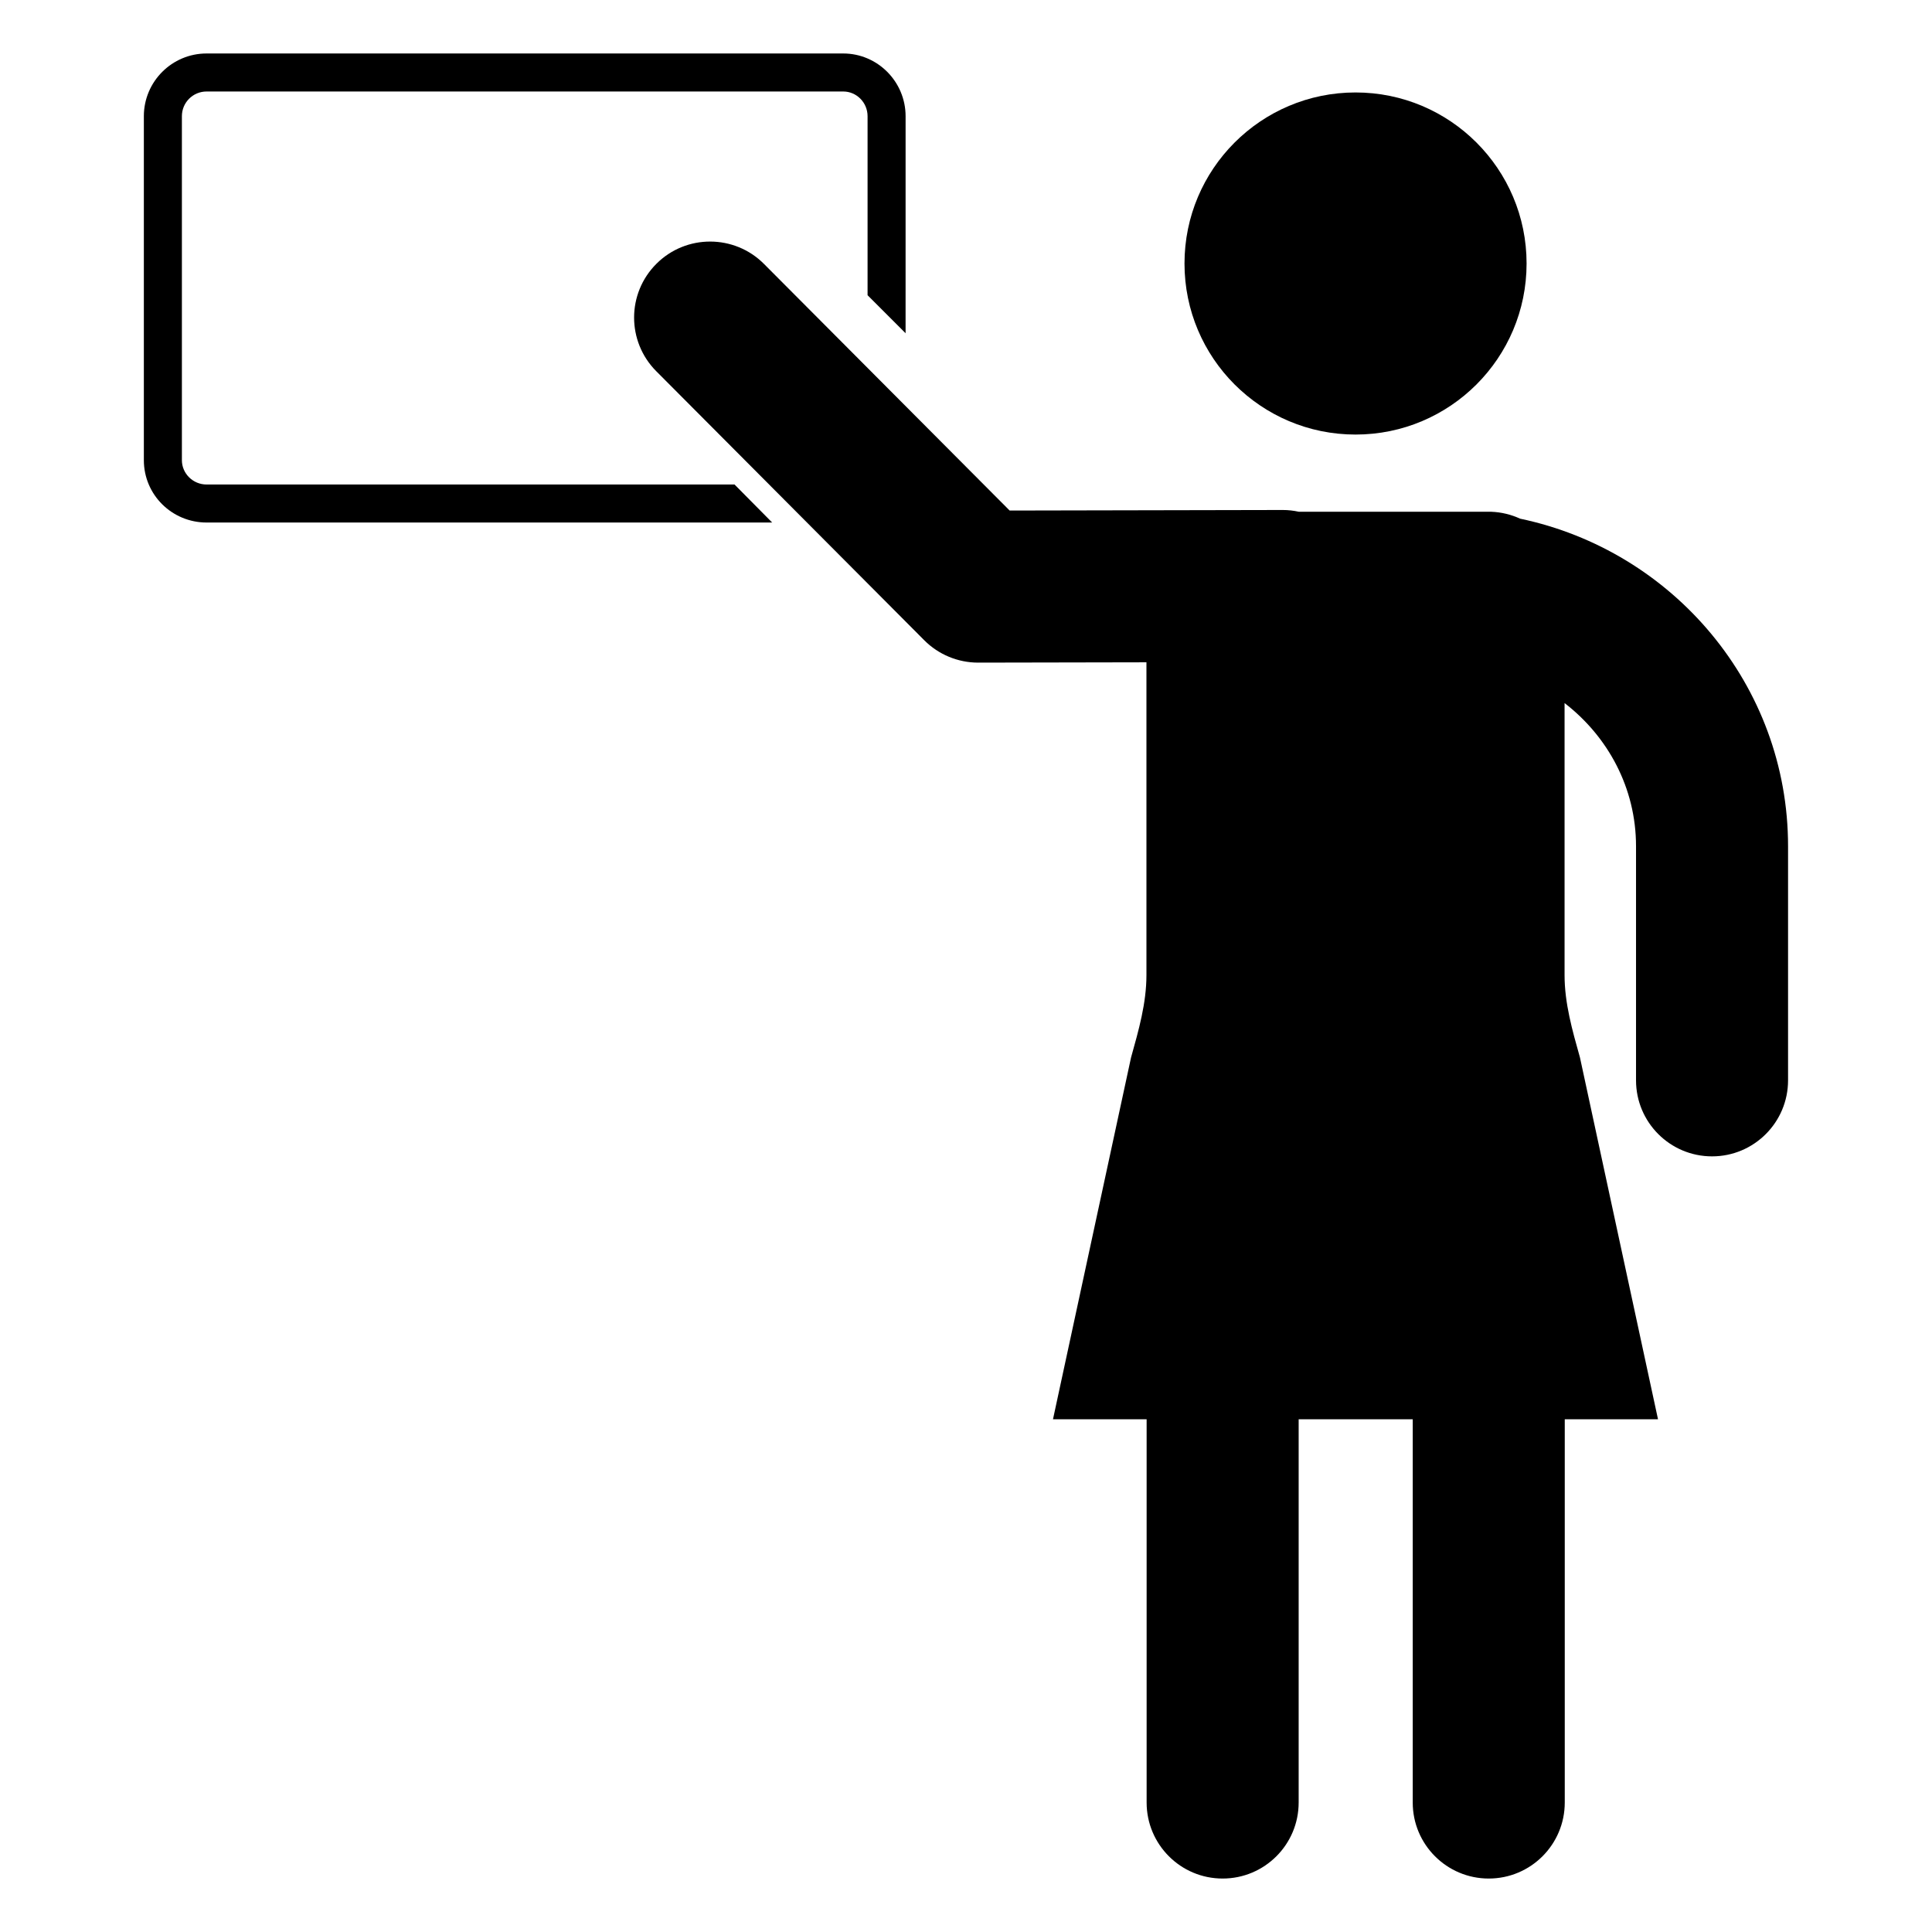
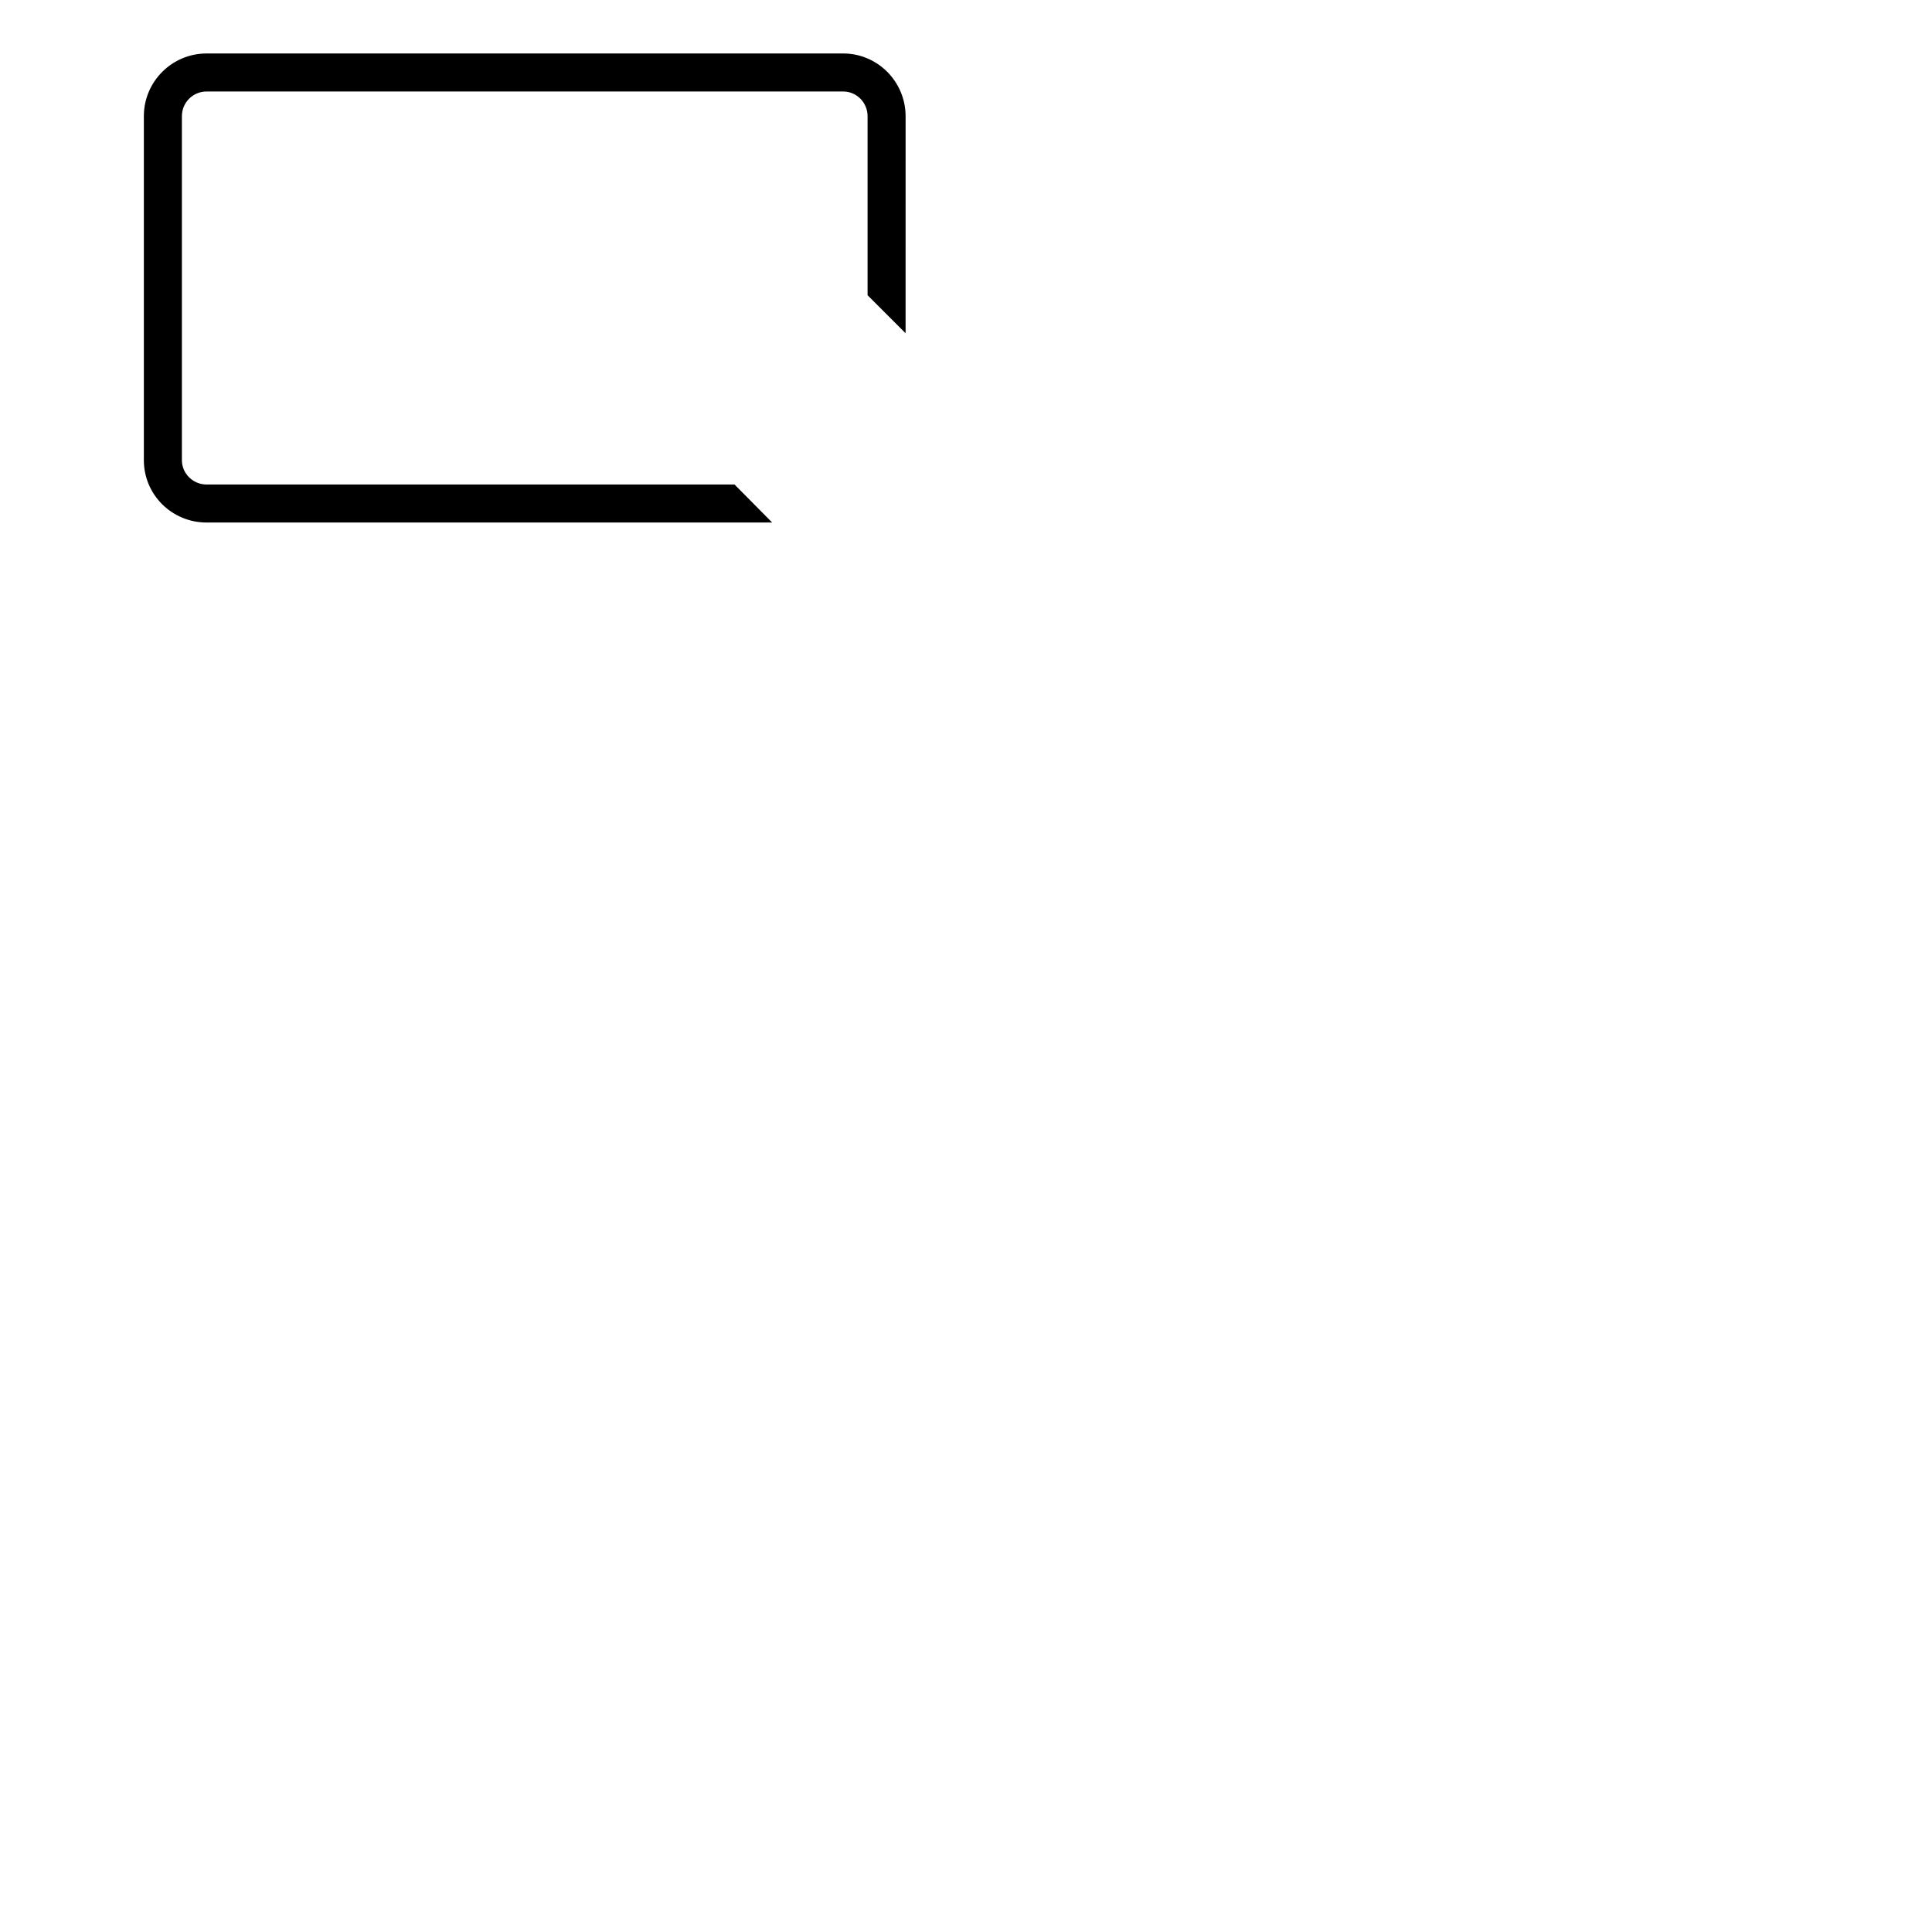
<svg xmlns="http://www.w3.org/2000/svg" fill="#000000" width="800px" height="800px" version="1.1" viewBox="144 144 512 512">
  <g>
-     <path d="m546.84 281.45c-2.348-1.078-4.93-1.727-7.652-1.828h-50.973c-1.375-0.297-2.793-0.469-4.258-0.469h-0.039l-72.352 0.145-65.102-65.355c-7.859-7.883-20.629-7.898-28.488-0.055-7.891 7.856-7.91 20.609-0.059 28.492l71.023 71.297c3.777 3.793 8.922 5.926 14.273 5.926h0.039l44.566-0.086v82.887c0 7.449-2.055 14.613-4.062 21.785l-0.016 0.051-20.688 95.879h24.816v101.57c0 11.125 9.02 20.145 20.145 20.145s20.145-9.02 20.145-20.145v-101.57h30.23v101.57c0 11.125 9.02 20.145 20.145 20.145s20.145-9.02 20.145-20.145v-101.57h24.711l-20.68-95.855-0.023-0.086c-2.016-7.168-4.059-14.324-4.059-21.77v-72.086c11.461 8.844 18.938 22.461 18.938 37.934v62.047c0 11.125 9.02 20.145 20.145 20.145s20.145-9.02 20.145-20.145v-62.047c0.004-42.715-30.535-78.316-71.016-86.805z" />
-     <path d="m548.56 213.83c0 25.035-20.293 45.332-45.328 45.332-25.035 0-45.328-20.297-45.328-45.332 0-25.031 20.293-45.328 45.328-45.328 25.035 0 45.328 20.297 45.328 45.328" />
    <path d="m198.75 272.4c-3.625 0-6.547-2.922-6.547-6.445v-91.16c0-3.625 2.922-6.547 6.547-6.547h168.72c3.527 0 6.445 2.922 6.445 6.547v47.445l10.074 10.074 0.004-57.52c0-9.168-7.453-16.621-16.52-16.621h-168.73c-9.168 0-16.621 7.453-16.621 16.621v91.16c0 9.168 7.453 16.52 16.621 16.52h149.89l-9.973-10.074z" />
  </g>
</svg>